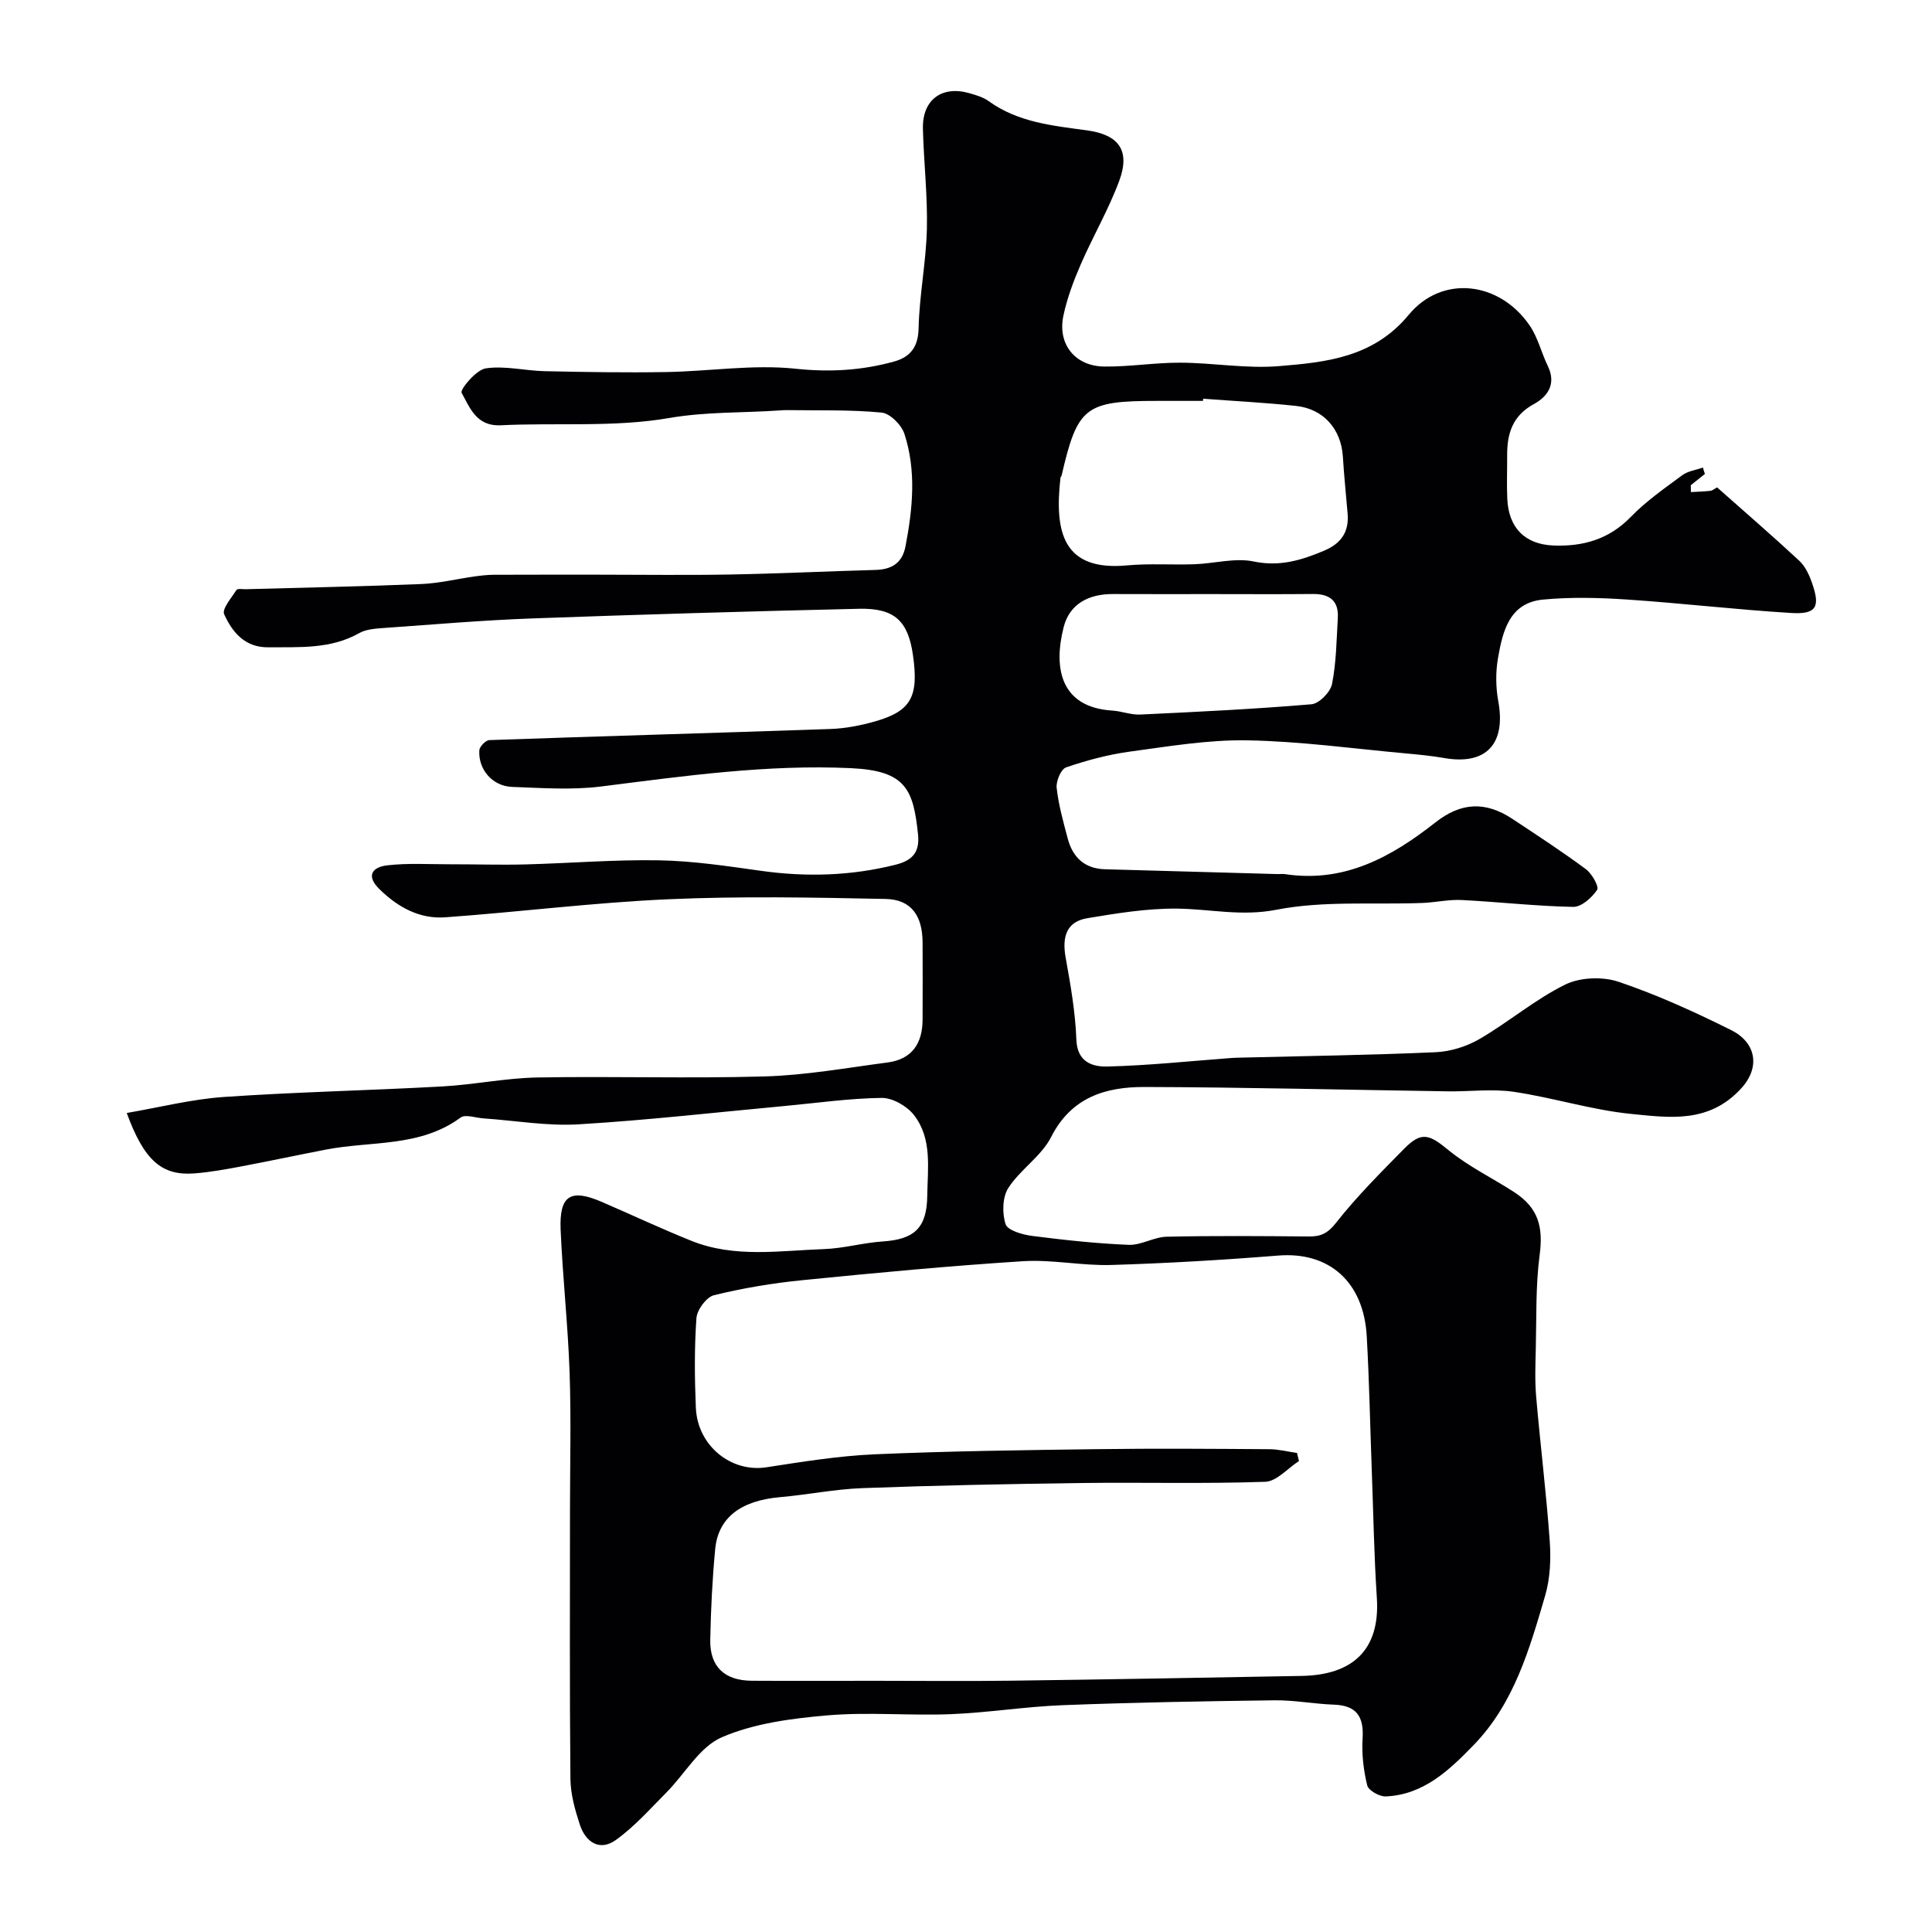
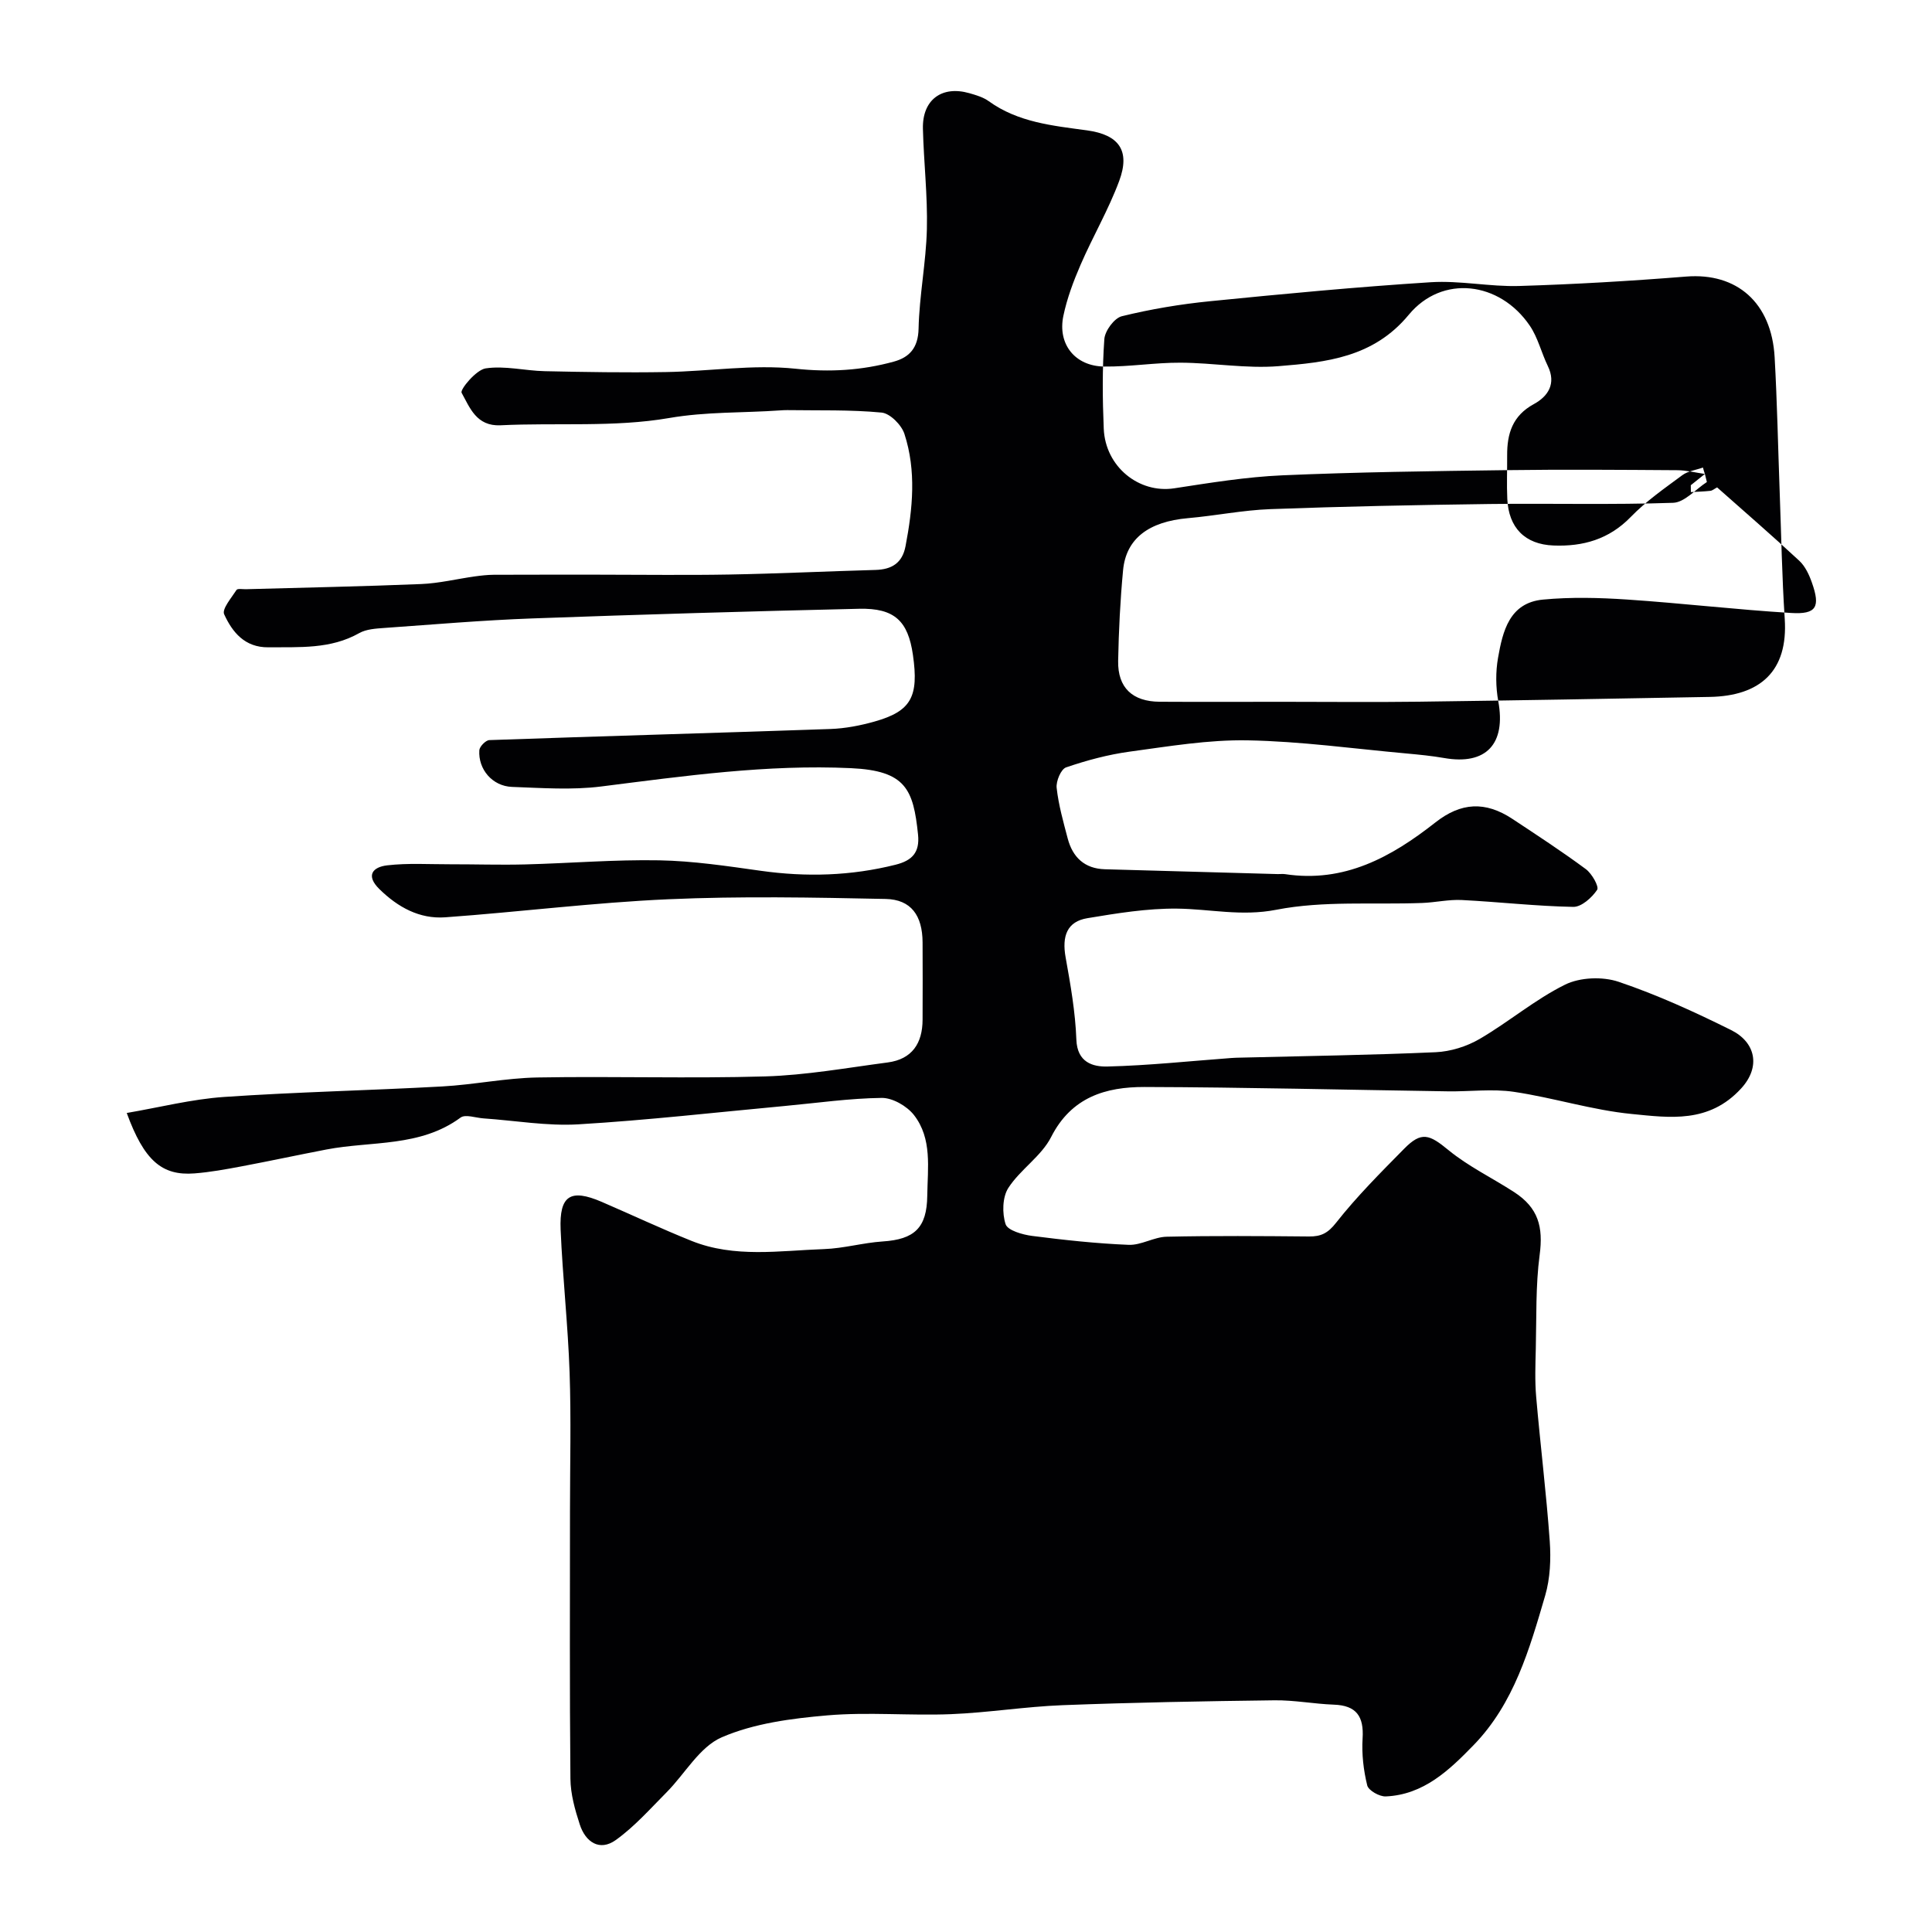
<svg xmlns="http://www.w3.org/2000/svg" enable-background="new 0 0 400 400" viewBox="0 0 400 400">
-   <path d="m352.98 98.13c-.97.78-1.95 1.55-2.92 2.33.01.47.01.95.02 1.42 1.35-.08 2.7-.11 4.04-.26.42-.05.8-.4 1.39-.71 5.71 5.07 11.45 10.02 17 15.18 1.23 1.14 2.05 2.89 2.62 4.52 1.8 5.07.95 6.62-4.3 6.3-11.32-.69-22.6-2.02-33.91-2.78-5.81-.39-11.7-.54-17.48.01-6.94.67-8.32 6.55-9.29 12.07-.51 2.9-.48 6.05.05 8.96 1.63 8.85-2.5 13.3-11.21 11.77-2.57-.45-5.18-.7-7.78-.94-10.96-.99-21.91-2.52-32.88-2.72-8.14-.15-16.33 1.24-24.45 2.34-4.46.61-8.89 1.8-13.16 3.26-1.06.36-2.11 2.87-1.95 4.25.39 3.54 1.38 7.02 2.29 10.48 1.03 3.89 3.49 6.24 7.7 6.36 11.93.34 23.86.67 35.79 1 .5.01 1.01-.06 1.5.01 12.25 1.86 22-3.52 31.13-10.7 5.3-4.17 10.33-4.44 15.94-.74 5.13 3.39 10.29 6.76 15.22 10.41 1.25.93 2.77 3.62 2.33 4.28-1.08 1.62-3.25 3.56-4.94 3.53-7.69-.14-15.37-1.03-23.07-1.42-2.72-.14-5.48.51-8.22.61-10.1.38-20.43-.5-30.22 1.41-7.22 1.41-13.72-.17-20.55-.24-6.18-.06-12.41.96-18.54 1.98-4.18.69-5.31 3.66-4.5 8.14 1.01 5.62 2.01 11.31 2.22 17 .17 4.73 3.41 5.65 6.45 5.57 8.55-.21 17.07-1.13 25.61-1.76.66-.05 1.33-.07 2-.08 13.44-.34 26.89-.52 40.32-1.12 3.09-.14 6.42-1.18 9.1-2.74 6.04-3.52 11.47-8.17 17.7-11.25 3.1-1.53 7.77-1.71 11.09-.59 7.99 2.7 15.74 6.24 23.3 10 5.04 2.51 6.2 7.59 2.05 12.1-6.66 7.25-14.77 6.04-22.62 5.27-8.21-.8-16.24-3.38-24.43-4.59-4.46-.66-9.11-.03-13.67-.1-20.93-.31-41.86-.84-62.8-.9-8.01-.02-15.12 2.08-19.32 10.35-2.02 3.98-6.38 6.71-8.86 10.54-1.24 1.92-1.31 5.26-.57 7.52.43 1.29 3.49 2.16 5.47 2.42 6.64.85 13.32 1.58 20 1.85 2.59.11 5.23-1.62 7.86-1.68 9.83-.22 19.66-.14 29.49-.05 2.48.02 3.9-.67 5.6-2.84 4.28-5.44 9.23-10.39 14.11-15.34 3.57-3.62 5.19-2.97 9.15.29 4.13 3.39 9.07 5.76 13.59 8.69 5.05 3.27 6.06 7.24 5.3 13-.85 6.4-.64 12.94-.8 19.42-.08 3.33-.21 6.68.08 9.99.86 9.97 2.1 19.91 2.81 29.89.26 3.71.09 7.68-.94 11.22-3.25 11.1-6.45 22.36-14.82 30.98-5.04 5.19-10.35 10.29-18.19 10.63-1.3.06-3.58-1.23-3.84-2.28-.77-3.14-1.16-6.49-.96-9.72.29-4.55-1.26-6.84-5.96-7-4.1-.15-8.19-.95-12.28-.9-14.63.18-29.27.45-43.89 1.01-7.72.3-15.39 1.55-23.11 1.86-8.52.34-17.11-.48-25.58.25-7.41.64-15.15 1.64-21.86 4.54-4.6 1.99-7.62 7.57-11.46 11.43-3.38 3.4-6.61 7.07-10.48 9.84-3.35 2.4-6.27.42-7.45-3.21-1-3.06-1.91-6.31-1.94-9.48-.18-18.5-.09-36.99-.09-55.49 0-9.53.25-19.08-.08-28.6-.34-9.88-1.44-19.73-1.86-29.61-.29-7.09 2.06-8.51 8.5-5.74 6.21 2.68 12.33 5.56 18.6 8.08 8.91 3.58 18.25 2.02 27.44 1.7 4.06-.14 8.07-1.31 12.14-1.58 6.58-.43 9.15-2.81 9.23-9.47.07-5.74 1.06-11.81-2.76-16.71-1.45-1.85-4.41-3.56-6.66-3.54-6.7.08-13.38 1.05-20.07 1.67-14.23 1.32-28.45 2.95-42.71 3.8-6.51.39-13.11-.78-19.68-1.23-1.61-.11-3.74-.9-4.74-.17-8.37 6.17-18.43 4.82-27.77 6.61-5.88 1.13-11.73 2.39-17.62 3.5-3.21.6-6.45 1.2-9.7 1.45-6.79.53-10.44-2.7-14.03-12.51 6.8-1.16 13.45-2.86 20.18-3.32 15.01-1.03 30.06-1.34 45.09-2.17 6.6-.36 13.15-1.74 19.74-1.86 15.71-.28 31.44.24 47.14-.22 8.49-.25 16.95-1.78 25.4-2.89 5.05-.67 7.21-3.97 7.22-8.87.02-5.33.03-10.67 0-16-.03-5.53-2.36-8.87-7.64-8.98-14.99-.31-30.01-.6-44.98.06-15.43.68-30.8 2.63-46.22 3.74-5.32.38-9.79-2.09-13.6-5.82-2.96-2.89-1.34-4.6 1.59-4.94 4.3-.5 8.69-.21 13.05-.22 5.17-.01 10.33.16 15.5.03 9.26-.24 18.53-1.02 27.79-.85 7.02.13 14.04 1.19 21.02 2.17 9.41 1.32 18.67 1.06 27.9-1.26 3.42-.86 5.03-2.52 4.65-6.24-.97-9.4-2.55-13.22-13.87-13.75-17.37-.81-34.52 1.62-51.71 3.79-6.07.77-12.32.31-18.48.09-4.06-.15-7.03-3.63-6.77-7.59.05-.77 1.32-2.07 2.07-2.1 23.54-.83 47.09-1.48 70.63-2.3 3.07-.11 6.18-.71 9.15-1.55 7.56-2.14 9.17-5.12 7.92-13.8-1.01-7.01-3.8-9.71-11.14-9.54-22.57.52-45.13 1.18-67.69 2-10.21.37-20.41 1.25-30.6 1.97-1.77.13-3.74.24-5.21 1.07-5.95 3.36-12.38 2.87-18.8 2.94-4.9.05-7.47-3.14-9.16-6.84-.5-1.08 1.51-3.41 2.56-5.04.21-.33 1.26-.14 1.92-.15 12.1-.34 24.2-.57 36.3-1.07 3.72-.15 7.4-1.06 11.11-1.58 1.31-.18 2.63-.33 3.94-.34 7.2-.03 14.4-.02 21.6-.02 9.03 0 18.07.13 27.1-.03 10.1-.18 20.2-.67 30.3-.95 3.39-.09 5.58-1.43 6.24-4.92 1.49-7.78 2.26-15.61-.23-23.25-.6-1.85-2.97-4.24-4.72-4.41-6.47-.62-13.02-.41-19.55-.51-.5-.01-1 .03-1.5.06-7.64.54-15.21.24-22.96 1.58-11.37 1.96-23.24.93-34.88 1.5-5.02.24-6.37-3.67-8.07-6.73-.36-.66 2.99-4.74 4.97-5.05 3.96-.6 8.15.49 12.25.58 8.36.18 16.72.32 25.08.18 8.96-.15 18.02-1.62 26.84-.69 7.08.75 13.69.36 20.34-1.47 3.22-.88 5.04-2.83 5.13-6.8.15-6.88 1.55-13.73 1.72-20.61.17-6.92-.65-13.86-.82-20.8-.15-5.98 3.89-9 9.61-7.37 1.39.4 2.87.83 4.02 1.66 6.1 4.4 13.24 5.07 20.34 6.04 6.65.91 8.99 4.21 6.67 10.47-2.21 5.95-5.46 11.5-7.99 17.34-1.48 3.41-2.81 6.96-3.57 10.59-1.23 5.87 2.42 10.43 8.46 10.5 5.26.06 10.54-.83 15.8-.8 6.77.03 13.59 1.26 20.29.72 9.87-.8 19.64-1.79 26.95-10.63 6.92-8.38 18.84-6.91 25.06 2.24 1.69 2.48 2.4 5.6 3.73 8.34 1.81 3.71.02 6.32-2.88 7.9-4.43 2.41-5.56 6.13-5.53 10.65.02 3-.11 6 .03 9 .28 5.95 3.64 9.4 9.56 9.63 6.09.24 11.49-1.26 16-5.91 3.17-3.27 7-5.93 10.69-8.66 1.17-.86 2.83-1.06 4.26-1.57.11.47.25.9.4 1.33zm-84.45 202.69c.14.56.27 1.11.41 1.67-2.33 1.5-4.61 4.21-6.98 4.3-12.67.44-25.36.09-38.04.25-15.12.2-30.24.5-45.35 1.06-5.7.21-11.37 1.37-17.07 1.87-8.08.71-12.81 4.2-13.43 10.78-.59 6.24-.9 12.52-1.02 18.78-.1 5.54 2.96 8.41 8.59 8.45 8.52.05 17.03.01 25.55.01 9.35 0 18.71.1 28.06-.02 20.09-.26 40.18-.62 60.28-.99 10.43-.19 16.25-5.31 15.53-16.17-.58-8.78-.72-17.59-1.05-26.38-.34-9.26-.52-18.53-1.04-27.78-.64-11.33-7.85-17.54-18.32-16.7-11.5.92-23.04 1.6-34.57 1.95-6.08.18-12.23-1.16-18.28-.78-15.25.97-30.48 2.41-45.69 3.93-6.15.61-12.3 1.64-18.29 3.11-1.56.38-3.51 3.02-3.63 4.75-.44 6.16-.38 12.37-.12 18.55.34 7.89 7.31 13.44 14.58 12.33 7.43-1.14 14.91-2.36 22.4-2.69 15.41-.67 30.85-.87 46.28-1.07 11.83-.16 23.65-.07 35.48.01 1.9.01 3.81.51 5.72.78zm-19.43-218.27c-.01.15-.02.3-.03.45-3.16 0-6.33 0-9.49 0-14.93 0-16.49 1.22-19.79 15.47-.04.16-.21.29-.23.44-1.28 11.29.53 19.37 13.77 18.15 4.62-.43 9.31-.08 13.97-.24 4.11-.14 8.39-1.38 12.27-.57 5.39 1.12 9.88-.26 14.58-2.24 3.48-1.47 5.18-3.85 4.86-7.64-.33-3.93-.74-7.85-.98-11.79-.35-5.71-3.97-9.92-9.7-10.54-6.4-.68-12.82-1.01-19.23-1.49zm1.75 40.45c-6.81 0-13.62.02-20.44-.01-4.95-.02-8.94 2-10.18 6.81-2.18 8.5-.69 16.65 10.08 17.32 1.93.12 3.85.91 5.75.82 11.83-.56 23.67-1.13 35.47-2.13 1.58-.13 3.92-2.52 4.25-4.19.89-4.46.93-9.11 1.2-13.68.21-3.6-1.74-5-5.2-4.96-6.98.07-13.95.02-20.93.02z" fill="#010103" />
+   <path d="m352.98 98.13c-.97.78-1.95 1.55-2.92 2.33.01.47.01.95.02 1.42 1.35-.08 2.7-.11 4.04-.26.42-.05.8-.4 1.39-.71 5.71 5.07 11.45 10.02 17 15.18 1.23 1.14 2.05 2.89 2.62 4.52 1.8 5.07.95 6.62-4.3 6.3-11.32-.69-22.6-2.02-33.91-2.78-5.81-.39-11.7-.54-17.48.01-6.94.67-8.32 6.55-9.29 12.07-.51 2.9-.48 6.05.05 8.96 1.63 8.85-2.5 13.3-11.21 11.77-2.57-.45-5.18-.7-7.78-.94-10.96-.99-21.91-2.52-32.88-2.72-8.14-.15-16.33 1.24-24.45 2.34-4.46.61-8.89 1.8-13.16 3.26-1.06.36-2.11 2.87-1.95 4.25.39 3.54 1.38 7.02 2.29 10.48 1.03 3.89 3.49 6.24 7.7 6.36 11.93.34 23.86.67 35.79 1 .5.01 1.01-.06 1.5.01 12.25 1.86 22-3.52 31.13-10.7 5.3-4.17 10.33-4.44 15.94-.74 5.13 3.39 10.29 6.76 15.22 10.41 1.25.93 2.77 3.62 2.33 4.28-1.08 1.62-3.25 3.56-4.94 3.53-7.69-.14-15.37-1.03-23.07-1.42-2.72-.14-5.48.51-8.22.61-10.1.38-20.43-.5-30.22 1.41-7.22 1.41-13.72-.17-20.55-.24-6.18-.06-12.41.96-18.54 1.98-4.18.69-5.31 3.66-4.5 8.14 1.01 5.62 2.01 11.31 2.22 17 .17 4.73 3.41 5.65 6.45 5.57 8.55-.21 17.07-1.13 25.61-1.76.66-.05 1.33-.07 2-.08 13.44-.34 26.89-.52 40.32-1.12 3.09-.14 6.42-1.18 9.1-2.74 6.04-3.52 11.47-8.17 17.7-11.25 3.1-1.53 7.77-1.71 11.09-.59 7.99 2.7 15.74 6.24 23.3 10 5.04 2.51 6.2 7.59 2.05 12.1-6.66 7.25-14.77 6.04-22.62 5.27-8.21-.8-16.24-3.38-24.43-4.59-4.46-.66-9.11-.03-13.67-.1-20.93-.31-41.86-.84-62.8-.9-8.01-.02-15.12 2.08-19.32 10.35-2.02 3.98-6.38 6.71-8.86 10.54-1.24 1.92-1.31 5.26-.57 7.52.43 1.29 3.49 2.16 5.47 2.42 6.64.85 13.32 1.58 20 1.85 2.59.11 5.23-1.62 7.86-1.68 9.83-.22 19.66-.14 29.49-.05 2.48.02 3.9-.67 5.6-2.84 4.28-5.44 9.23-10.39 14.11-15.34 3.57-3.62 5.19-2.97 9.15.29 4.13 3.39 9.07 5.76 13.59 8.69 5.05 3.27 6.06 7.24 5.3 13-.85 6.4-.64 12.94-.8 19.42-.08 3.33-.21 6.68.08 9.99.86 9.97 2.1 19.91 2.81 29.89.26 3.71.09 7.68-.94 11.22-3.25 11.1-6.45 22.36-14.82 30.98-5.04 5.19-10.35 10.29-18.19 10.63-1.3.06-3.58-1.23-3.84-2.28-.77-3.14-1.16-6.49-.96-9.72.29-4.55-1.26-6.84-5.96-7-4.1-.15-8.19-.95-12.28-.9-14.63.18-29.27.45-43.89 1.01-7.72.3-15.39 1.55-23.11 1.86-8.52.34-17.11-.48-25.58.25-7.41.64-15.15 1.64-21.86 4.54-4.6 1.99-7.62 7.57-11.46 11.43-3.38 3.4-6.61 7.07-10.48 9.84-3.35 2.4-6.27.42-7.45-3.21-1-3.06-1.91-6.31-1.94-9.48-.18-18.5-.09-36.99-.09-55.49 0-9.53.25-19.08-.08-28.6-.34-9.88-1.44-19.73-1.86-29.61-.29-7.09 2.06-8.51 8.5-5.74 6.21 2.68 12.33 5.56 18.6 8.08 8.91 3.58 18.25 2.02 27.44 1.7 4.06-.14 8.07-1.31 12.14-1.58 6.58-.43 9.15-2.81 9.23-9.47.07-5.74 1.06-11.81-2.76-16.71-1.45-1.85-4.41-3.56-6.66-3.54-6.7.08-13.38 1.05-20.07 1.67-14.23 1.32-28.45 2.95-42.71 3.8-6.51.39-13.11-.78-19.68-1.23-1.61-.11-3.74-.9-4.74-.17-8.37 6.17-18.43 4.82-27.77 6.61-5.88 1.13-11.73 2.39-17.62 3.5-3.21.6-6.45 1.2-9.7 1.45-6.79.53-10.44-2.7-14.03-12.51 6.8-1.16 13.45-2.86 20.18-3.32 15.01-1.03 30.06-1.34 45.09-2.17 6.6-.36 13.15-1.74 19.74-1.86 15.71-.28 31.44.24 47.14-.22 8.49-.25 16.95-1.78 25.4-2.89 5.05-.67 7.21-3.97 7.22-8.87.02-5.33.03-10.67 0-16-.03-5.53-2.36-8.87-7.64-8.98-14.99-.31-30.01-.6-44.98.06-15.43.68-30.8 2.63-46.22 3.74-5.32.38-9.79-2.09-13.6-5.82-2.96-2.89-1.34-4.6 1.59-4.94 4.3-.5 8.69-.21 13.05-.22 5.17-.01 10.33.16 15.5.03 9.26-.24 18.53-1.02 27.79-.85 7.02.13 14.04 1.19 21.02 2.17 9.41 1.32 18.67 1.06 27.9-1.26 3.42-.86 5.03-2.52 4.65-6.24-.97-9.4-2.55-13.22-13.87-13.75-17.37-.81-34.52 1.62-51.71 3.79-6.07.77-12.32.31-18.48.09-4.06-.15-7.03-3.63-6.77-7.59.05-.77 1.32-2.07 2.07-2.1 23.54-.83 47.09-1.48 70.63-2.3 3.07-.11 6.18-.71 9.15-1.55 7.56-2.14 9.17-5.12 7.92-13.8-1.01-7.01-3.8-9.71-11.14-9.54-22.57.52-45.13 1.18-67.69 2-10.21.37-20.41 1.25-30.6 1.97-1.77.13-3.74.24-5.21 1.07-5.95 3.36-12.38 2.87-18.8 2.94-4.9.05-7.47-3.14-9.16-6.84-.5-1.08 1.51-3.41 2.56-5.04.21-.33 1.26-.14 1.92-.15 12.1-.34 24.2-.57 36.3-1.07 3.72-.15 7.4-1.06 11.11-1.58 1.31-.18 2.63-.33 3.94-.34 7.2-.03 14.4-.02 21.6-.02 9.03 0 18.07.13 27.1-.03 10.1-.18 20.2-.67 30.3-.95 3.39-.09 5.58-1.43 6.24-4.92 1.49-7.78 2.26-15.61-.23-23.25-.6-1.85-2.97-4.24-4.72-4.41-6.47-.62-13.02-.41-19.55-.51-.5-.01-1 .03-1.5.06-7.64.54-15.21.24-22.96 1.58-11.37 1.96-23.24.93-34.88 1.5-5.02.24-6.37-3.67-8.07-6.73-.36-.66 2.99-4.74 4.97-5.05 3.96-.6 8.15.49 12.25.58 8.36.18 16.72.32 25.08.18 8.96-.15 18.02-1.62 26.84-.69 7.08.75 13.69.36 20.34-1.47 3.22-.88 5.04-2.83 5.13-6.8.15-6.88 1.55-13.73 1.72-20.61.17-6.92-.65-13.86-.82-20.8-.15-5.98 3.89-9 9.61-7.37 1.39.4 2.87.83 4.02 1.66 6.1 4.4 13.24 5.07 20.34 6.04 6.65.91 8.99 4.21 6.67 10.47-2.21 5.95-5.46 11.5-7.99 17.34-1.48 3.41-2.81 6.96-3.57 10.59-1.23 5.87 2.42 10.43 8.46 10.5 5.26.06 10.54-.83 15.8-.8 6.77.03 13.59 1.26 20.29.72 9.87-.8 19.64-1.79 26.95-10.63 6.92-8.38 18.84-6.91 25.06 2.24 1.69 2.48 2.4 5.6 3.73 8.34 1.81 3.71.02 6.32-2.88 7.9-4.43 2.41-5.56 6.13-5.53 10.65.02 3-.11 6 .03 9 .28 5.95 3.64 9.4 9.56 9.63 6.09.24 11.49-1.26 16-5.91 3.17-3.27 7-5.93 10.69-8.66 1.17-.86 2.83-1.06 4.26-1.57.11.47.25.9.4 1.33zc.14.56.27 1.11.41 1.67-2.33 1.5-4.61 4.21-6.98 4.3-12.67.44-25.36.09-38.04.25-15.12.2-30.24.5-45.35 1.06-5.7.21-11.37 1.37-17.07 1.87-8.08.71-12.81 4.2-13.43 10.78-.59 6.24-.9 12.52-1.02 18.78-.1 5.54 2.96 8.41 8.59 8.45 8.52.05 17.03.01 25.55.01 9.35 0 18.71.1 28.06-.02 20.09-.26 40.18-.62 60.28-.99 10.43-.19 16.25-5.31 15.53-16.17-.58-8.78-.72-17.59-1.05-26.38-.34-9.26-.52-18.53-1.04-27.78-.64-11.33-7.85-17.54-18.32-16.7-11.5.92-23.04 1.6-34.57 1.95-6.08.18-12.23-1.16-18.28-.78-15.25.97-30.48 2.41-45.69 3.93-6.15.61-12.3 1.64-18.29 3.11-1.56.38-3.51 3.02-3.63 4.75-.44 6.16-.38 12.37-.12 18.55.34 7.89 7.31 13.44 14.58 12.33 7.43-1.14 14.91-2.36 22.4-2.69 15.41-.67 30.85-.87 46.28-1.07 11.83-.16 23.65-.07 35.48.01 1.9.01 3.81.51 5.72.78zm-19.43-218.27c-.01.15-.02.3-.03.45-3.16 0-6.33 0-9.49 0-14.93 0-16.49 1.22-19.79 15.47-.04.16-.21.29-.23.44-1.28 11.29.53 19.37 13.77 18.15 4.62-.43 9.31-.08 13.97-.24 4.11-.14 8.39-1.38 12.27-.57 5.39 1.12 9.88-.26 14.58-2.24 3.48-1.47 5.18-3.85 4.86-7.64-.33-3.93-.74-7.85-.98-11.79-.35-5.71-3.97-9.92-9.7-10.54-6.4-.68-12.82-1.01-19.23-1.49zm1.75 40.45c-6.81 0-13.62.02-20.44-.01-4.95-.02-8.94 2-10.18 6.81-2.18 8.5-.69 16.65 10.08 17.32 1.93.12 3.85.91 5.75.82 11.83-.56 23.67-1.13 35.47-2.13 1.58-.13 3.92-2.52 4.25-4.19.89-4.46.93-9.11 1.2-13.68.21-3.6-1.74-5-5.2-4.96-6.98.07-13.95.02-20.93.02z" fill="#010103" />
</svg>